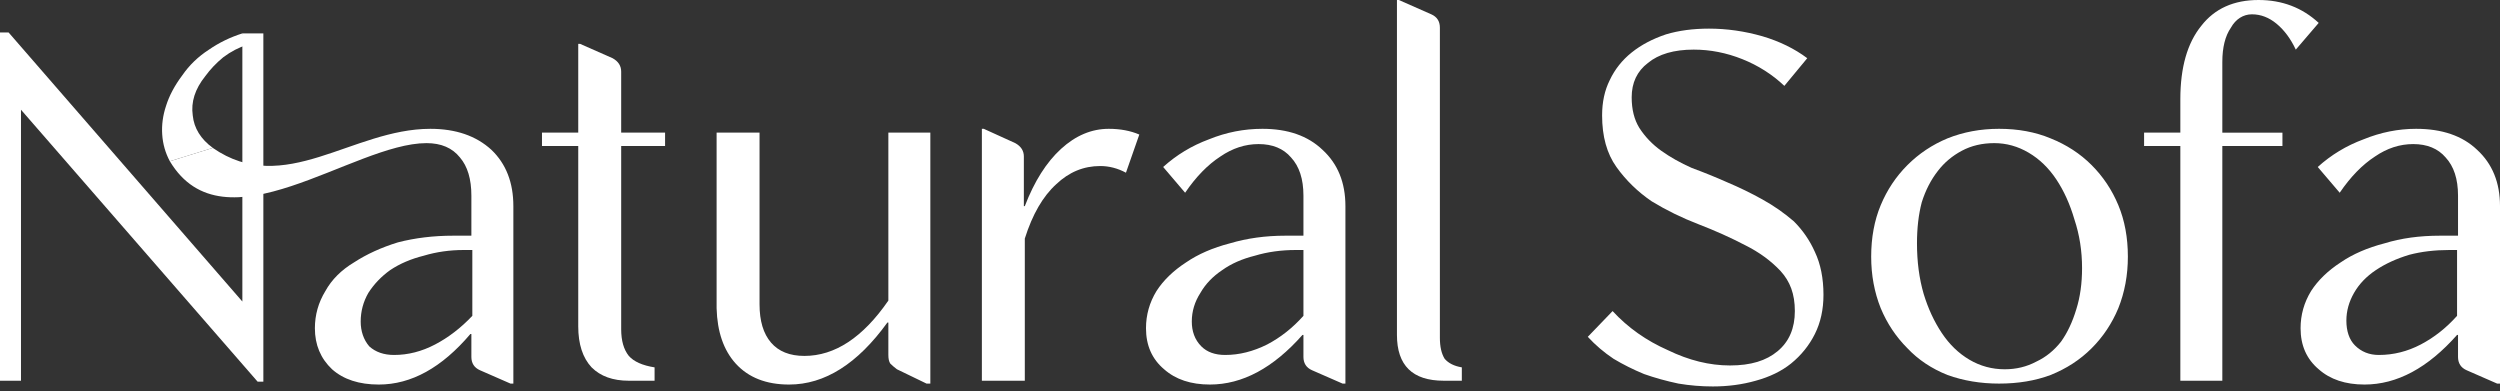
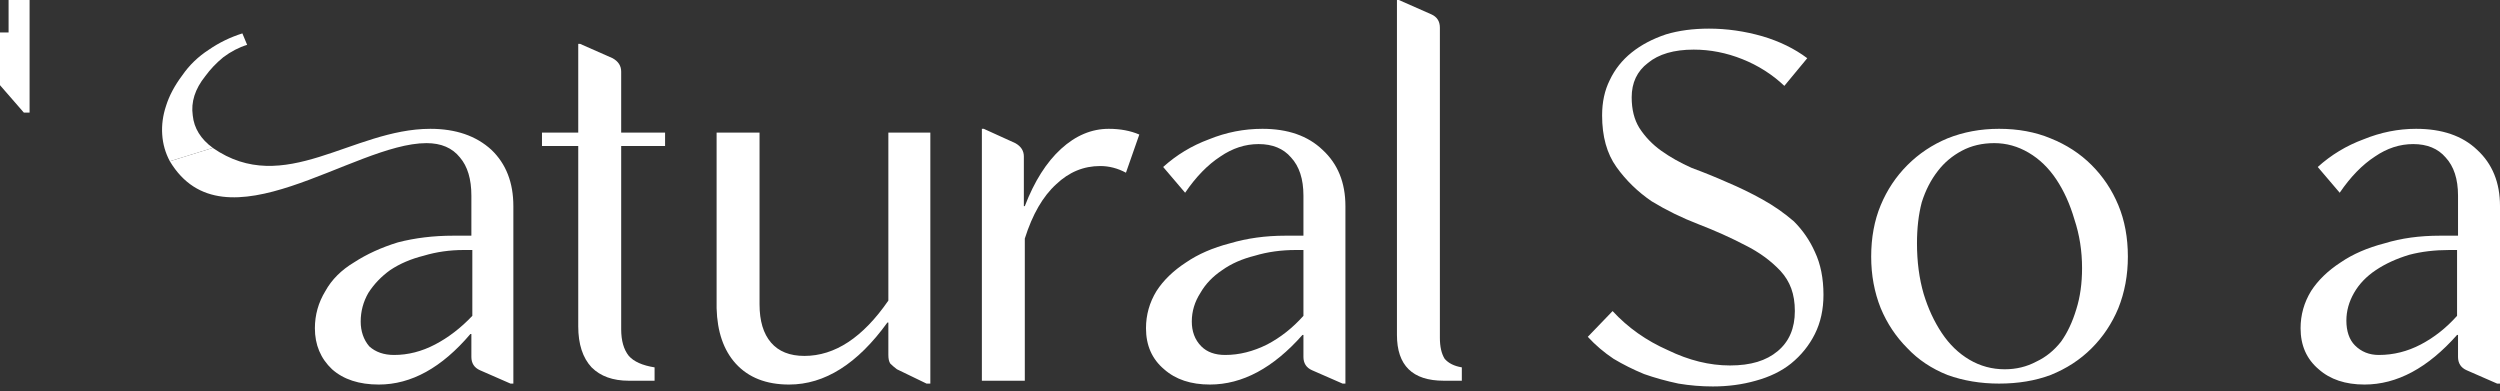
<svg xmlns="http://www.w3.org/2000/svg" version="1.2" viewBox="0 0 262 41" width="262" height="41">
  <rect x="0" y="0" width="262" height="41" fill="#333333" stroke="none" />
  <title>image</title>
  <defs>
    <clipPath clipPathUnits="userSpaceOnUse" id="cp1">
      <path d="m0 0h262v40.48h-262z" />
    </clipPath>
  </defs>
  <style>
		.s0 { fill: #ffffff } 
	</style>
  <g id="Clip-Path" clip-path="url(#cp1)">
    <g>
      <path class="s0" d="m65.1 15.3v19.2q0 1.8 0.8 2.8 0.8 0.9 2.7 1.2v1.4h-2.7q-2.5 0-3.9-1.4-1.4-1.5-1.4-4.3v-18.9h-3.8v-1.4h3.8v-9.3h0.2l3.4 1.5q0.9 0.5 0.9 1.4v6.4h4.6v1.4h-4.6z" />
      <path class="s0" d="m93.1 13.9h4.4v26.3h-0.4l-3.1-1.5q-0.4-0.3-0.7-0.6-0.2-0.3-0.2-0.9v-3.4h-0.1q-4.7 6.5-10.3 6.5-3.6 0-5.6-2.2-1.9-2.1-2-5.8v-18.4h4.5v18q0 2.6 1.2 4 1.2 1.4 3.5 1.4 4.8 0 8.8-5.8v-17.6z" />
      <path class="s0" d="m118 18.1q-1.3-0.7-2.7-0.7-2.6 0-4.6 1.9-2.1 1.9-3.3 5.7v14.9h-4.5v-26.4h0.2l3.3 1.5q0.9 0.5 0.9 1.4v5.2h0.1q1.5-3.9 3.8-6 2.3-2.1 5-2.1 1.8 0 3.2 0.6l-1.4 4z" />
      <path class="s0" d="m121.9 17.5q2.1-1.9 4.8-2.9 2.7-1.1 5.6-1.1 4 0 6.3 2.2 2.4 2.2 2.4 5.9v18.6h-0.3l-3.2-1.4q-0.9-0.4-0.9-1.4v-2.3h-0.1q-4.6 5.2-9.7 5.2-3 0-4.8-1.6-1.9-1.6-1.9-4.3 0-2.1 1.1-3.9 1.1-1.7 3.1-3 1.9-1.3 4.6-2 2.7-0.8 5.8-0.8h1.9v-4.2q0-2.6-1.3-4-1.2-1.4-3.4-1.4-2.1 0-4 1.3-2 1.3-3.7 3.8l-2.3-2.7zm14.7 8.7h-0.8q-2.3 0-4.3 0.6-2 0.5-3.4 1.5-1.5 1-2.3 2.4-0.9 1.4-0.9 3c0 1 0.3 1.9 1 2.6q0.9 0.9 2.5 0.9 2.2 0 4.4-1.1 2.1-1.1 3.8-3v-6.9z" />
      <path class="s0" d="m146.4 35.1v-35.1h0.2l3.4 1.5q0.9 0.4 0.9 1.4v32.5q0 1.4 0.5 2.2 0.6 0.7 1.8 0.9v1.4h-1.9q-4.9 0-4.9-4.8" />
      <path class="s0" d="m187 9q-1.9-1.8-4.4-2.8-2.5-1-5.1-1-3.1 0-4.8 1.4-1.7 1.3-1.7 3.6 0 1.9 0.8 3.2 0.9 1.4 2.3 2.4 1.4 1 3.2 1.8 1.9 0.7 3.7 1.5 1.9 0.8 3.7 1.8 1.8 1 3.3 2.3 1.4 1.4 2.2 3.2 0.9 1.9 0.9 4.5 0 2.3-0.9 4.1-0.9 1.8-2.5 3.1-1.5 1.2-3.7 1.8-2.1 0.6-4.5 0.6-1.8 0-3.6-0.3-1.9-0.4-3.6-1-1.7-0.7-3.2-1.6-1.5-1-2.7-2.3l2.6-2.7q2.4 2.6 5.8 4.1 3.3 1.6 6.5 1.6c2.2 0 3.8-0.5 5-1.5q1.8-1.5 1.8-4.2c0-1.8-0.5-3.1-1.5-4.2q-1.5-1.6-3.7-2.7-2.3-1.2-4.9-2.2-2.6-1-4.9-2.4-2.2-1.5-3.7-3.6-1.5-2.1-1.5-5.4 0-2.1 0.8-3.7 0.8-1.7 2.3-2.9 1.5-1.2 3.6-1.9 2-0.6 4.5-0.6 2.8 0 5.6 0.8 2.7 0.8 4.7 2.3z" />
      <path class="s0" d="m197.1 21.5q1-2.4 2.8-4.2 1.8-1.8 4.2-2.8 2.5-1 5.4-1 3 0 5.4 1 2.5 1 4.3 2.8 1.8 1.8 2.8 4.2 1 2.4 1 5.4 0 2.9-1 5.4-1 2.4-2.8 4.2-1.8 1.8-4.3 2.8-2.4 0.9-5.4 0.9-2.9 0-5.4-0.9-2.5-1-4.2-2.8-1.8-1.8-2.8-4.2-1-2.5-1-5.4 0-3 1-5.4zm4.5 9.3q0.7 2.3 1.9 4.1 1.2 1.8 2.9 2.8 1.7 1 3.7 1 1.8 0 3.3-0.8 1.5-0.7 2.6-2.1 1-1.4 1.6-3.4 0.6-1.9 0.6-4.3 0-2.7-0.8-5.1-0.7-2.4-1.9-4.2-1.2-1.8-2.9-2.8-1.7-1-3.6-1-1.9 0-3.4 0.8-1.5 0.8-2.5 2.1-1.1 1.4-1.7 3.3-0.5 1.9-0.5 4.3 0 2.9 0.7 5.3z" />
-       <path class="s0" d="m232.9 15.3v24.6h-4.4v-24.6h-3.8v-1.4h3.8v-3.5q0-5 2.2-7.7 2.1-2.7 6-2.7 3.7 0 6.3 2.4l-2.4 2.8q-0.8-1.7-2-2.7-1.2-1-2.6-1c-0.9 0-1.7 0.5-2.2 1.4q-0.9 1.3-0.9 3.6v7.4h6.3v1.4z" />
      <path class="s0" d="m242.9 17.5q2.1-1.9 4.8-2.9 2.7-1.1 5.5-1.1 4.1 0 6.4 2.2 2.4 2.2 2.4 5.9v18.6h-0.3l-3.2-1.4q-0.9-0.4-0.9-1.4v-2.3h-0.1q-4.6 5.2-9.7 5.2-3 0-4.8-1.6-1.9-1.6-1.9-4.3 0-2.1 1.1-3.9 1.1-1.7 3.1-3 1.9-1.3 4.6-2 2.6-0.8 5.8-0.8h1.9v-4.2q0-2.6-1.3-4-1.2-1.4-3.4-1.4-2.1 0-4 1.3-2 1.3-3.7 3.8zm14.6 8.7h-0.8q-2.3 0-4.2 0.5-2 0.6-3.5 1.6-1.5 1-2.3 2.4-0.8 1.4-0.8 2.9c0 1.1 0.3 2 0.9 2.6q1 1 2.5 1 2.3 0 4.4-1.1 2.1-1.1 3.8-3v-6.9z" />
      <path class="s0" d="m17.8 16.9q-0.7-1.3-0.8-2.8-0.1-1.5 0.4-3 0.5-1.6 1.7-3.2 1.1-1.6 2.8-2.7 1.6-1.1 3.5-1.7l0.5 1.2q-1.3 0.4-2.5 1.3-1.1 0.9-1.9 2-1.6 2-1.3 4.1 0.2 2 2.1 3.4" />
-       <path class="s0" d="m0 39.9v-36.5h0.9l24.5 28.2v-28.1h2.2v36.5h-0.6l-24.8-28.5v28.4z" />
+       <path class="s0" d="m0 39.9v-36.5h0.9v-28.1h2.2v36.5h-0.6l-24.8-28.5v28.4z" />
      <path class="s0" d="m22.3 15.5c7.5 5.2 14.6-2 22.8-2q4 0 6.4 2.2 2.3 2.2 2.3 5.9v18.6h-0.3l-3.2-1.4q-0.9-0.4-0.9-1.4v-2.4h-0.1q-4.5 5.3-9.6 5.3-3.1 0-4.9-1.6-1.8-1.7-1.8-4.3 0-2.1 1.1-3.9 1-1.8 3-3 2-1.3 4.6-2.1 2.7-0.7 5.8-0.7h1.9v-4.2q0-2.6-1.2-4-1.2-1.5-3.5-1.5c-7.7 0-21.2 11.4-26.9 1.9m31.7 9.3h-0.9q-2.2 0-4.2 0.6-2 0.5-3.5 1.5-1.4 1-2.3 2.4-0.8 1.4-0.8 3c0 1 0.3 1.9 0.9 2.6q1 0.9 2.6 0.9 2.2 0 4.3-1.1 2.1-1.1 3.9-3v-6.9z" />
    </g>
  </g>
</svg>